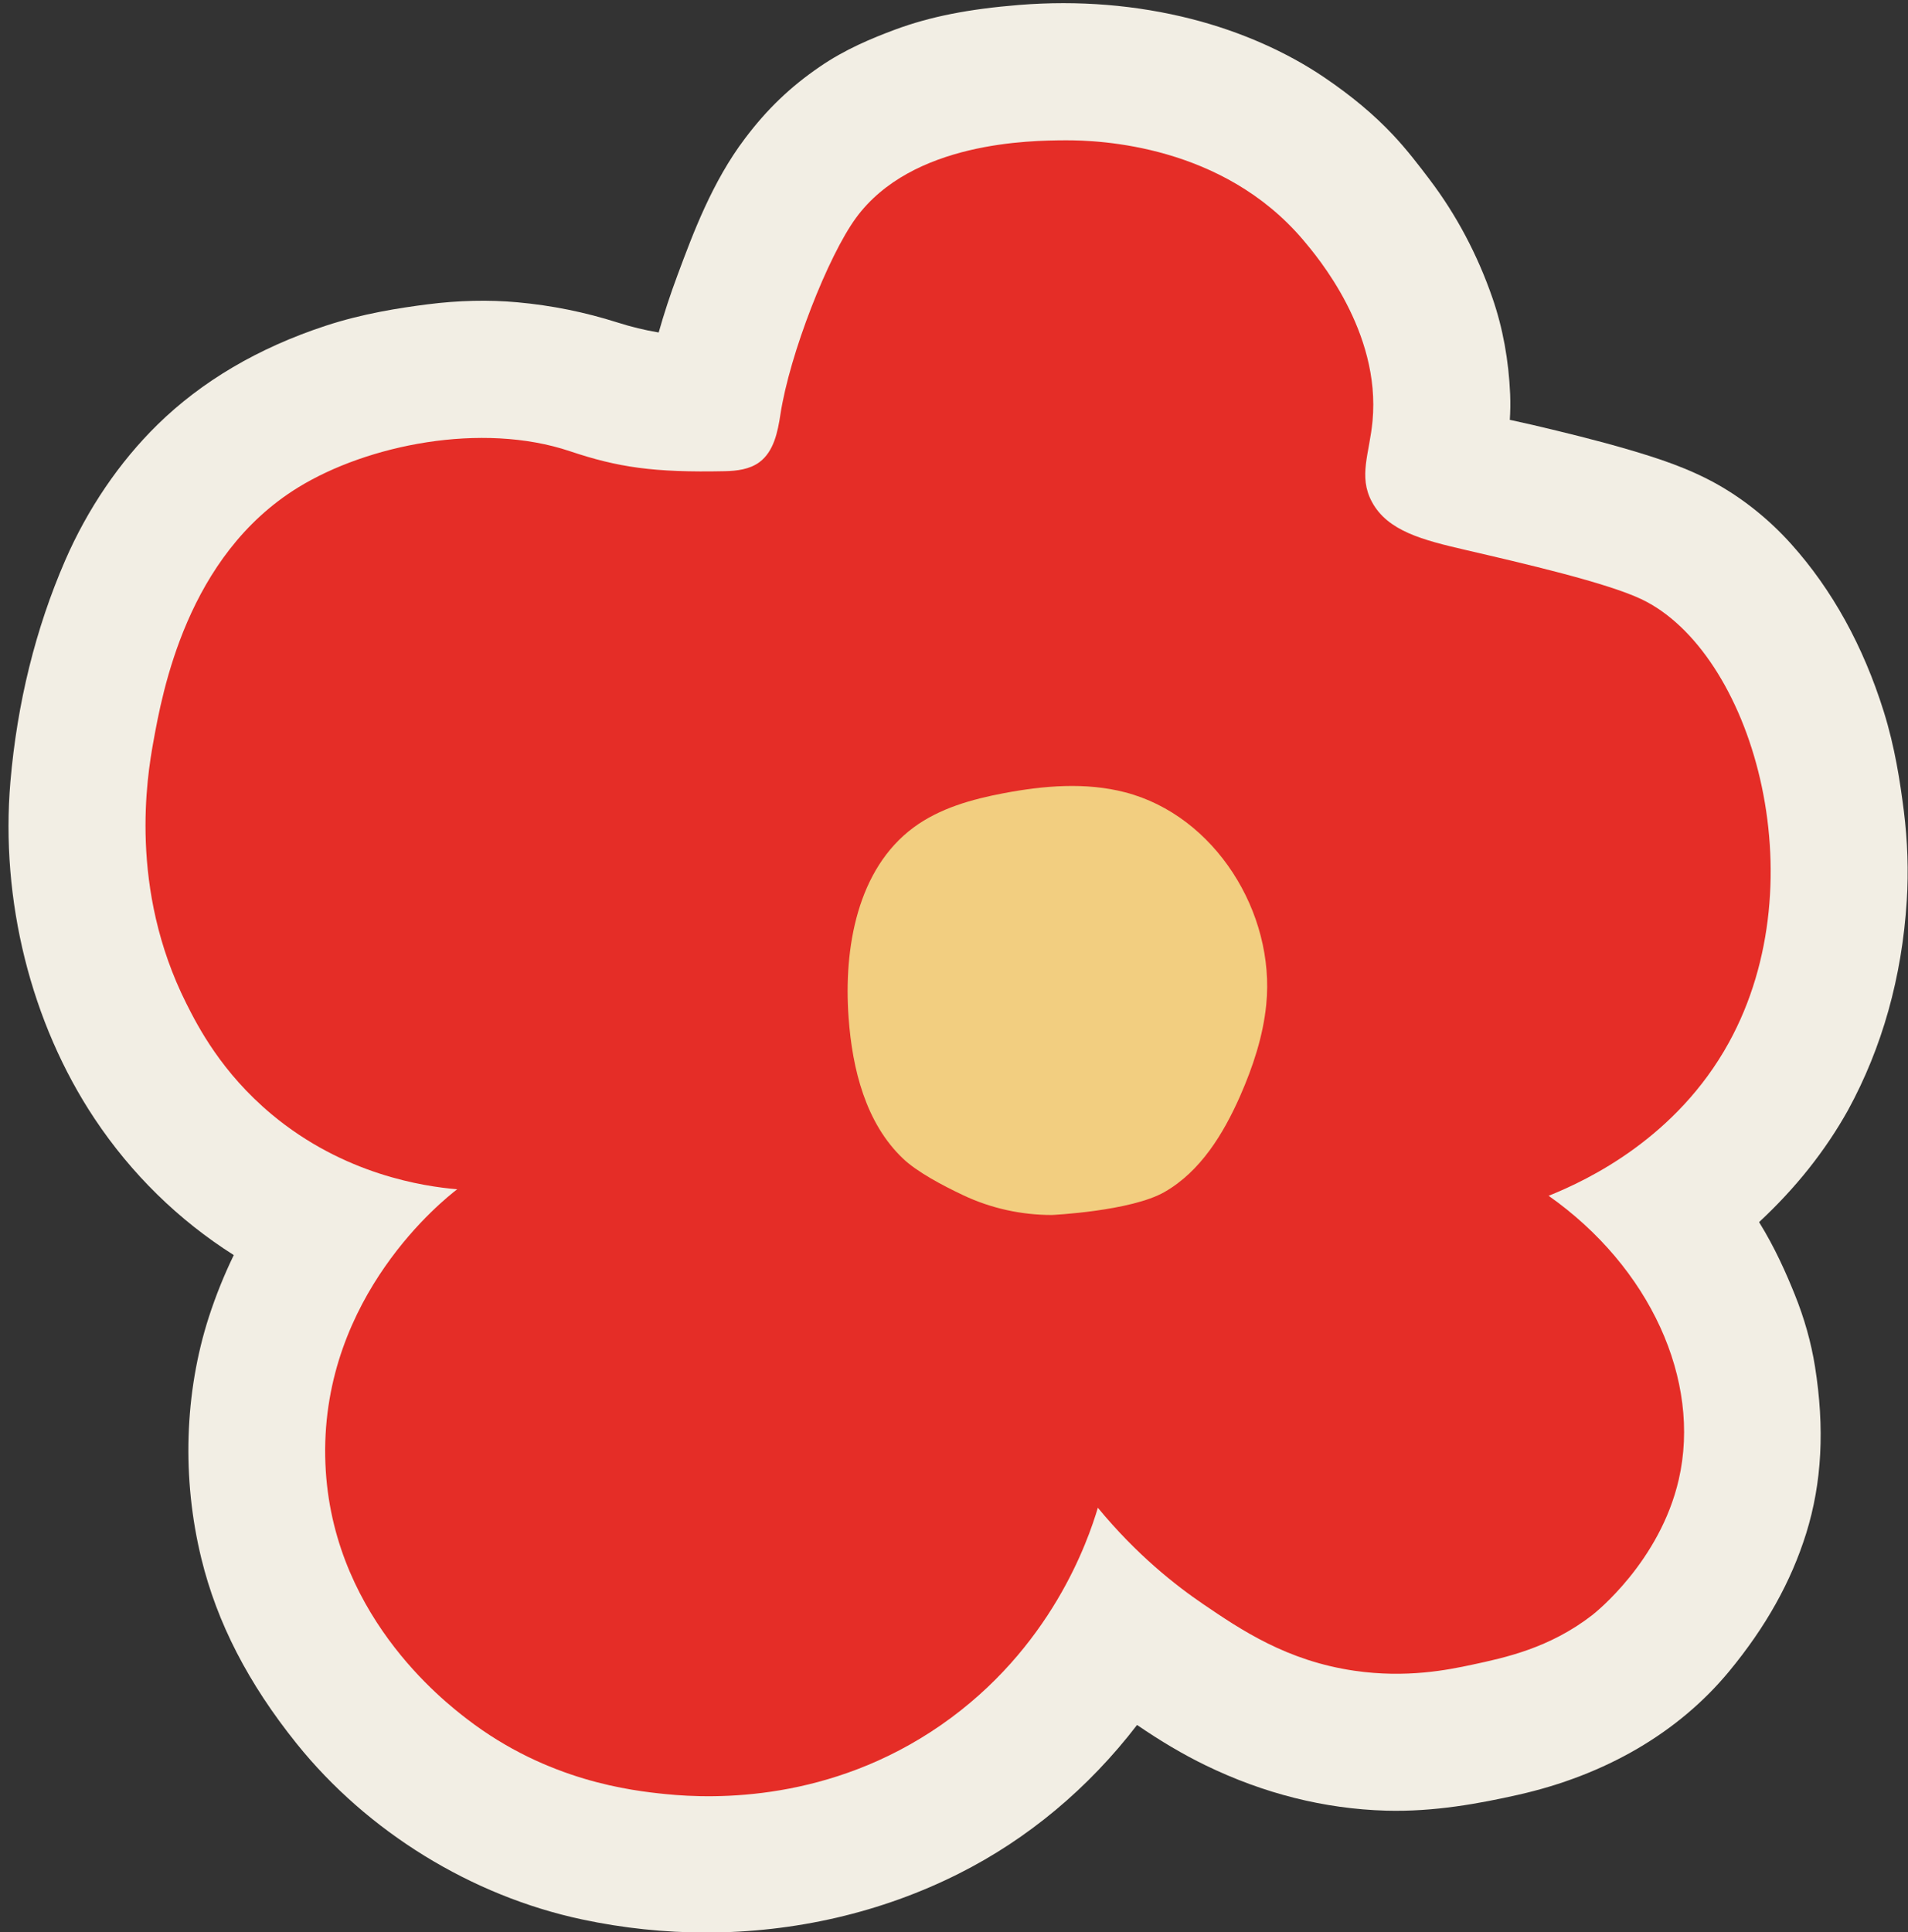
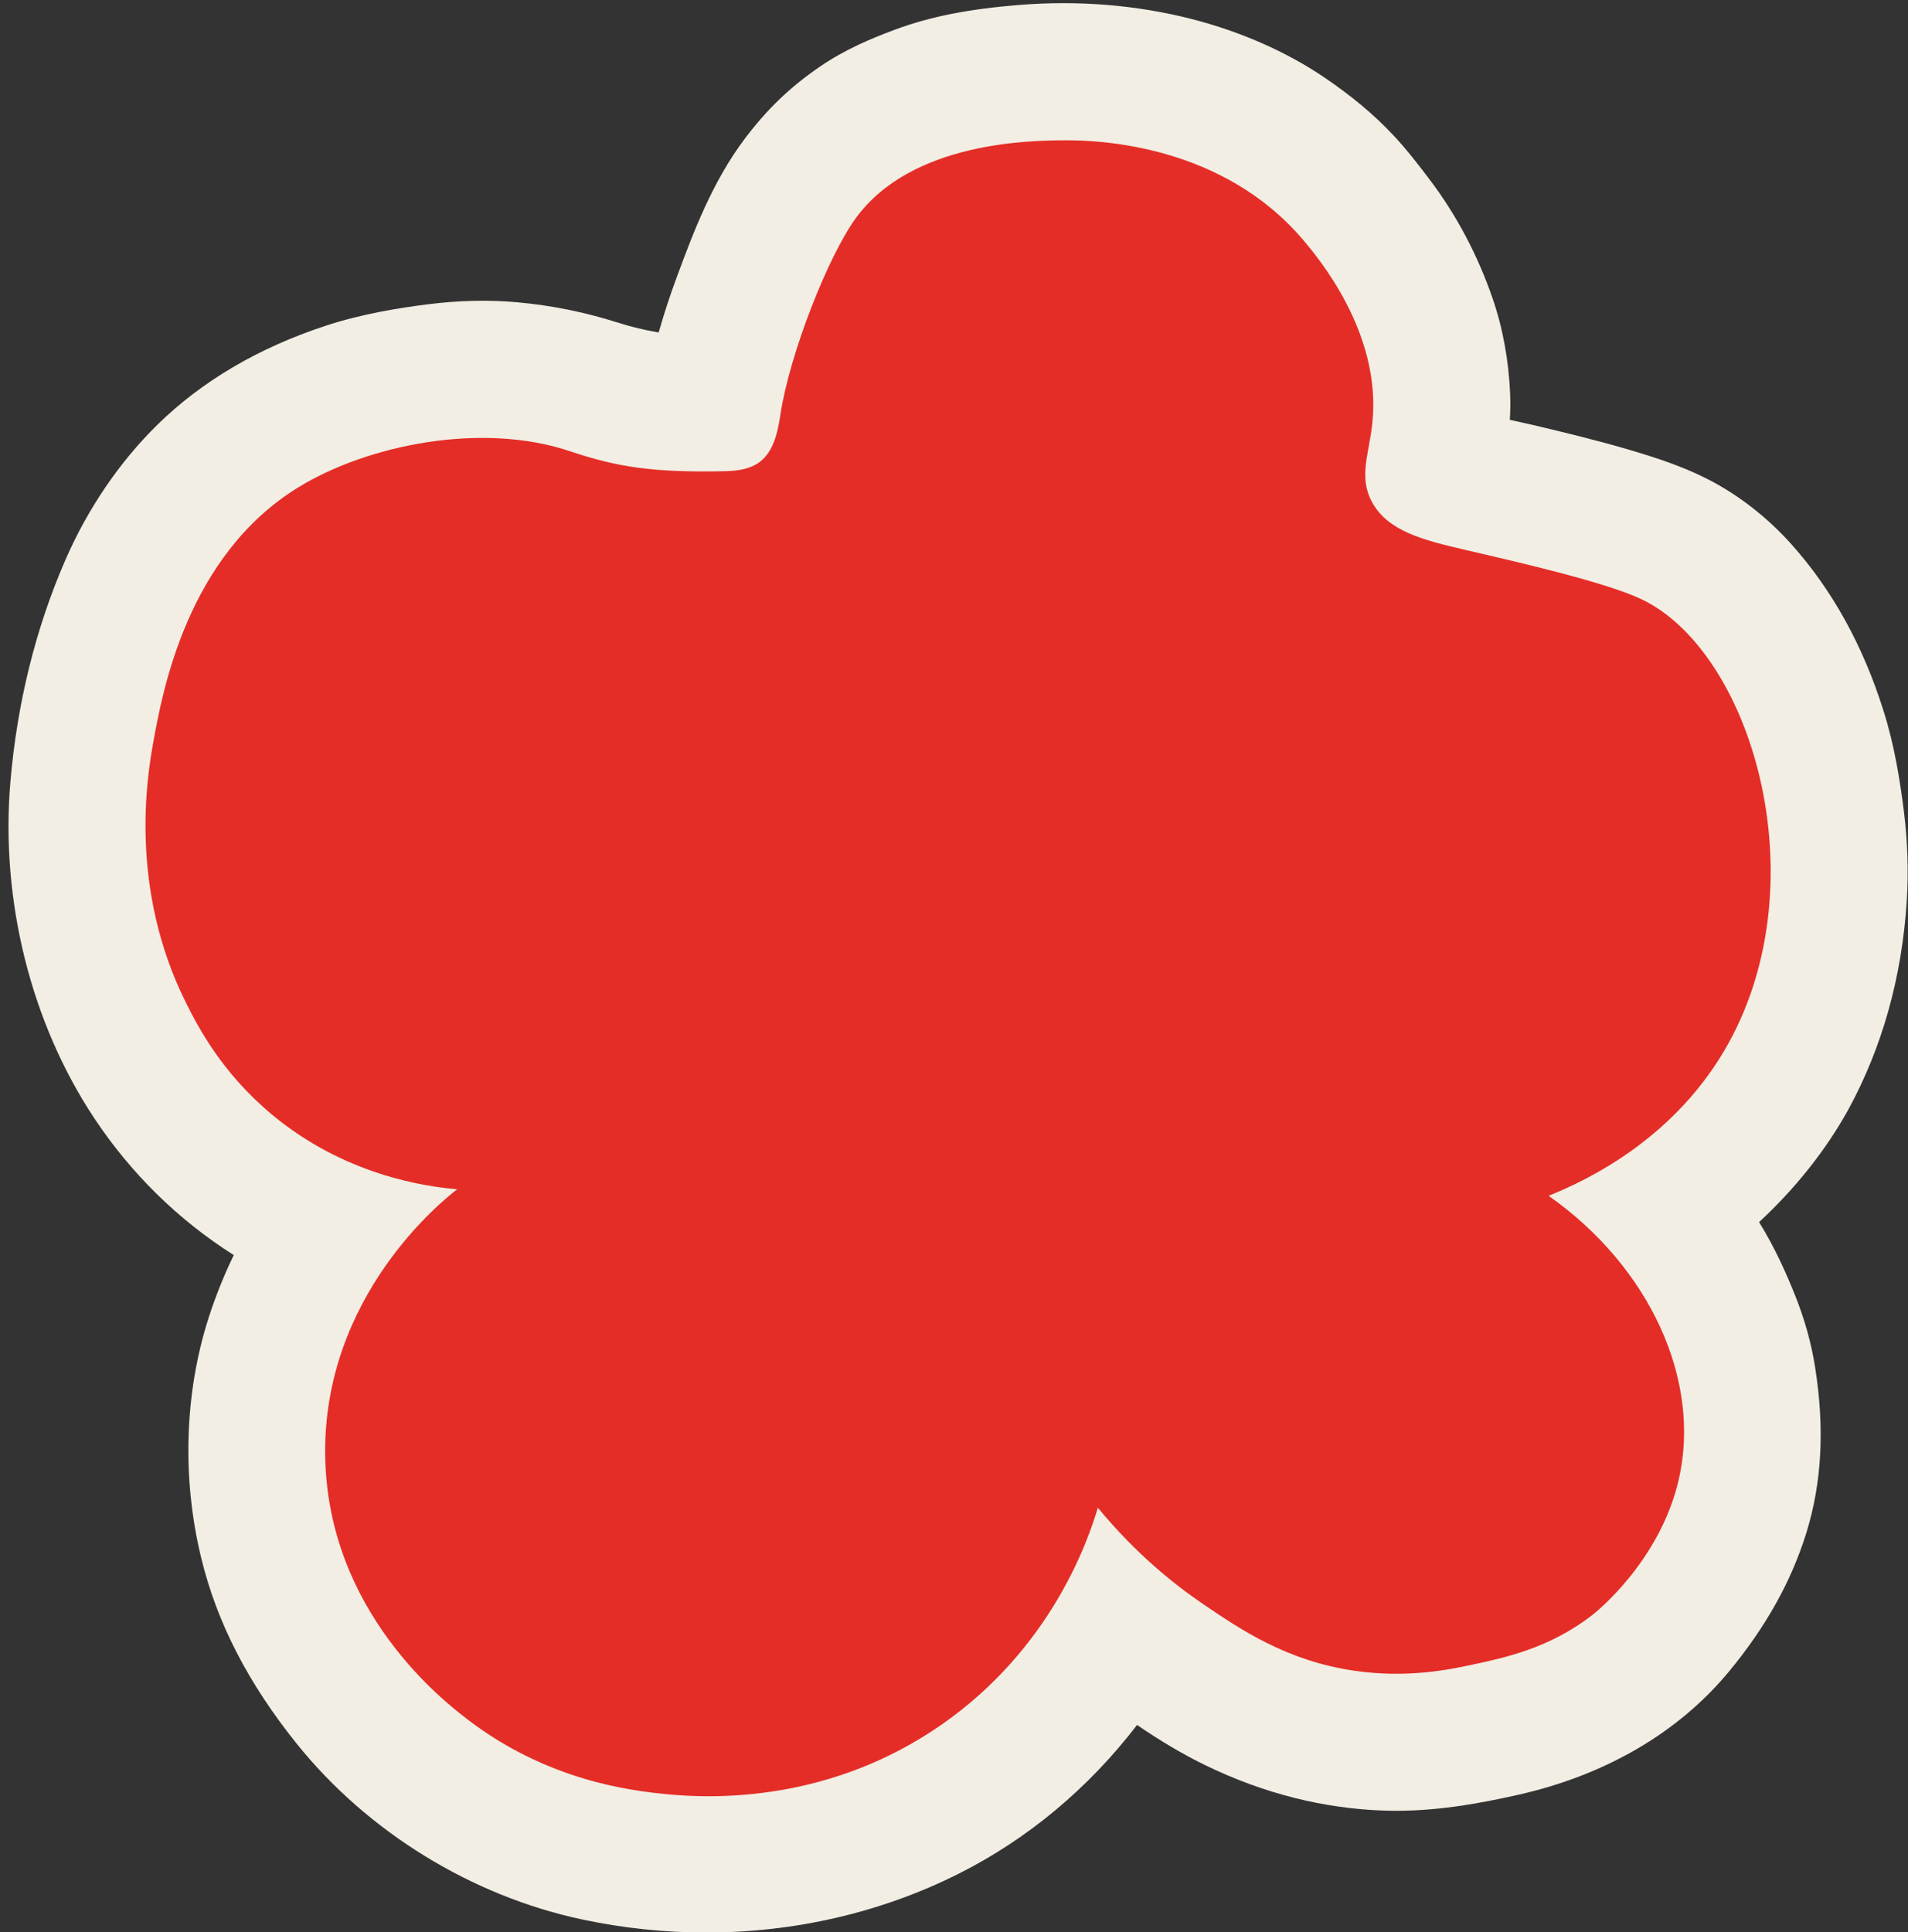
<svg xmlns="http://www.w3.org/2000/svg" fill="#000000" height="281.9" preserveAspectRatio="xMidYMid meet" version="1" viewBox="110.2 108.8 278.4 281.9" width="278.4" zoomAndPan="magnify">
  <rect x="110.2" y="108.8" width="278.4" height="281.9" fill="#333333" stroke="none" />
  <g>
    <g id="change1_1">
      <path d="M385.06,212.6c-2.99-9.56-7.53-17.78-13.5-24.43c-3.1-3.46-6.79-6.45-10.67-8.65 c-4.34-2.46-8.93-3.91-12.89-5.08c-4.82-1.42-9.6-2.57-14.08-3.63c-1.04-0.24-2.08-0.47-3.13-0.7c-0.1-0.02-0.2-0.04-0.29-0.06 c0.08-1.2,0.1-2.43,0.05-3.71c-0.21-4.97-1.07-9.69-2.57-14.03c-2.19-6.35-5.29-12.19-9.2-17.34c-1.53-2.02-3.27-4.31-5.35-6.52 c-2.75-2.92-6.02-5.66-9.99-8.35c-5.53-3.75-12.21-6.69-19.34-8.52c-8.06-2.06-16.54-2.75-25.18-2.06 c-7.43,0.6-13.02,1.71-18.12,3.6c-3.36,1.25-7.29,2.87-11.01,5.43c-4.3,2.95-7.66,6.17-10.89,10.45 c-4.78,6.32-7.58,13.85-9.83,19.9c-1.1,2.95-2,5.71-2.76,8.4c-0.03,0-0.06-0.01-0.09-0.01c-1.95-0.33-3.94-0.81-5.91-1.44 c-4.8-1.52-9.58-2.49-14.62-2.95c-4.16-0.38-8.58-0.28-13.12,0.3c-4.07,0.52-9.43,1.34-14.87,3.13 c-9.8,3.22-18.06,8.08-24.55,14.45c-5.54,5.44-10.19,12.29-13.45,19.8c-4.31,9.93-6.99,20.78-7.98,32.24 c-1.48,17.29,2.99,35.22,12.28,49.18c5.37,8.07,12.28,14.82,20.31,19.9c-1.42,2.93-2.63,5.94-3.63,9.02 c-3.57,11.05-3.96,23.57-1.1,35.25c2.29,9.38,6.84,18.21,13.91,27.01c10.33,12.86,25.51,22.21,41.64,25.64 c6,1.28,12.07,1.91,18.09,1.91c12.91,0,25.59-2.91,36.88-8.59c10.09-5.07,18.93-12.47,26.01-21.69c3.5,2.39,6.73,4.3,9.96,5.87 c8.51,4.14,17.38,6.37,26.35,6.63c7.03,0.2,13.67-1.05,19.24-2.3c12.8-2.87,23.46-9.1,30.82-18c5.39-6.52,9.07-13.12,11.27-20.17 c2.29-7.37,2.71-15.32,1.28-24.31c-0.56-3.52-1.56-7.08-2.98-10.58c-1.19-2.95-2.84-6.73-5.18-10.5 c5.32-4.94,9.66-10.39,12.97-16.32c4.99-9.13,7.88-19.42,8.58-30.57c0.27-4.29,0.12-8.71-0.43-13.11 C387.45,222.85,386.69,217.8,385.06,212.6z" fill="#f2eee4" />
    </g>
    <g id="change2_1">
      <path d="M362.44,260.94c13.18-23.89,3.3-57.14-12.77-64.74c-5.13-2.42-17.18-5.21-25.59-7.16 c-6.29-1.46-11.42-2.76-13.71-7.04c-2-3.73-0.34-7.06,0.1-11.78c1.22-13.04-8.06-23.98-10.13-26.42 c-11.74-13.84-29.63-14.57-34.79-14.53c-4.9,0.03-22.29,0.15-30.46,11.33c-4.06,5.56-9.67,19.82-11.02,28.67 c-0.39,2.57-0.97,5.41-3.07,6.96c-1.41,1.04-3.26,1.27-5.01,1.31c-10.43,0.22-15.64-0.57-22.62-2.91 c-12.9-4.33-29.59-0.92-39.68,5.29c-16.21,9.97-19.8,29.82-21.13,37.19c-0.89,4.94-3.61,21.3,4.84,38.11 c1.67,3.33,5.13,10.05,12.44,16.15c10.56,8.81,22.17,10.51,27.07,10.93c-1.98,1.51-19.66,15.53-19.26,38.98 c0.39,22.68,17.37,35.75,20.7,38.31c11.77,9.06,24.02,10.45,29.03,10.95c7.15,0.72,23.98,1.11,40.11-10.07 c16.1-11.16,21.46-26.89,22.9-31.71c5.65,6.86,11.36,11.34,15.41,14.09c5.46,3.71,12.15,8.25,22.02,9.69 c7.62,1.11,13.67-0.13,17.18-0.88c4.86-1.04,11.28-2.42,17.49-7.21c0.47-0.36,9.91-7.84,12.66-19.8 c3.33-14.48-4.2-30.99-18.99-41.4C342.06,280.89,354.85,274.71,362.44,260.94z" fill="#e52d27" />
    </g>
    <g id="change3_1">
-       <path d="M274.38,224.39c-5.77-1.5-11.88-0.98-17.74,0.13c-4.64,0.88-9.34,2.19-13.14,5 c-8.2,6.07-10.22,17.55-9.48,27.73c0.54,7.51,2.49,15.41,7.96,20.59c1.99,1.89,5.57,3.82,8.79,5.34c4.03,1.9,8.44,2.87,12.9,2.87 l0,0c0,0,11.55-0.54,16.46-3.36c5.25-3.01,8.59-8.49,11.03-14.02c1.86-4.24,3.34-8.69,3.8-13.3 C296.31,241.93,287.45,227.78,274.38,224.39z" fill="#f2ce80" />
-     </g>
+       </g>
  </g>
</svg>